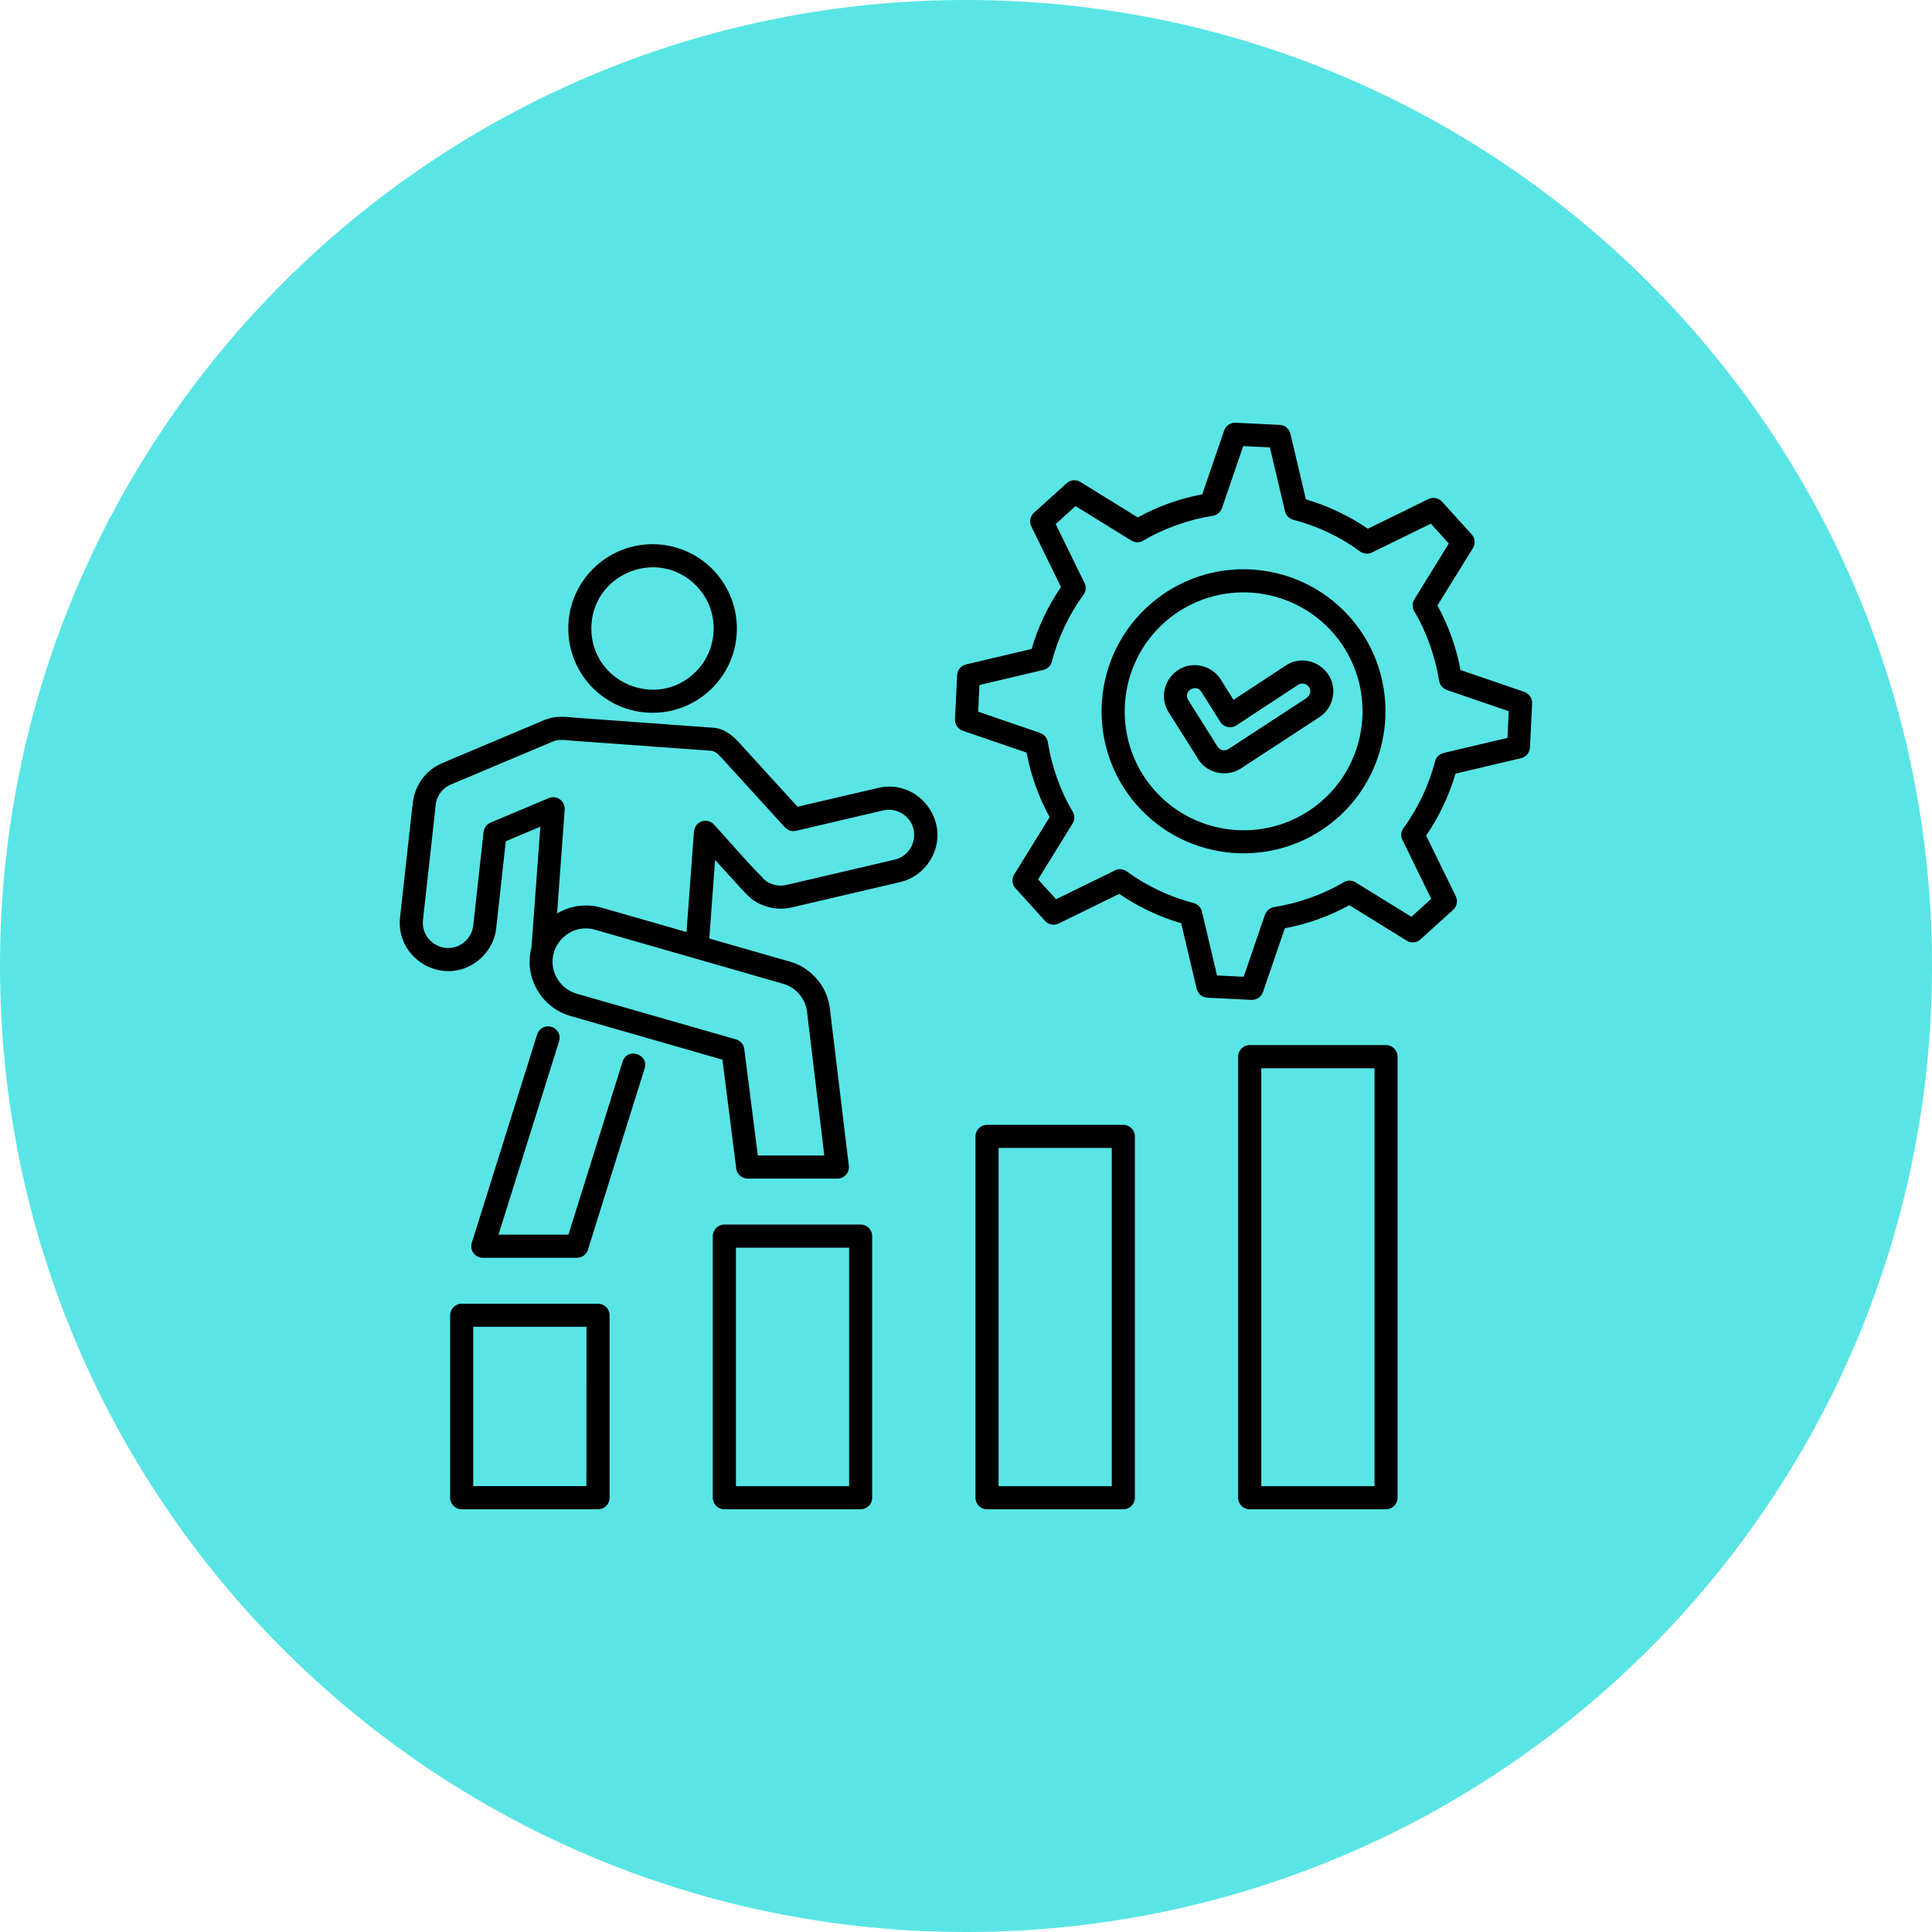
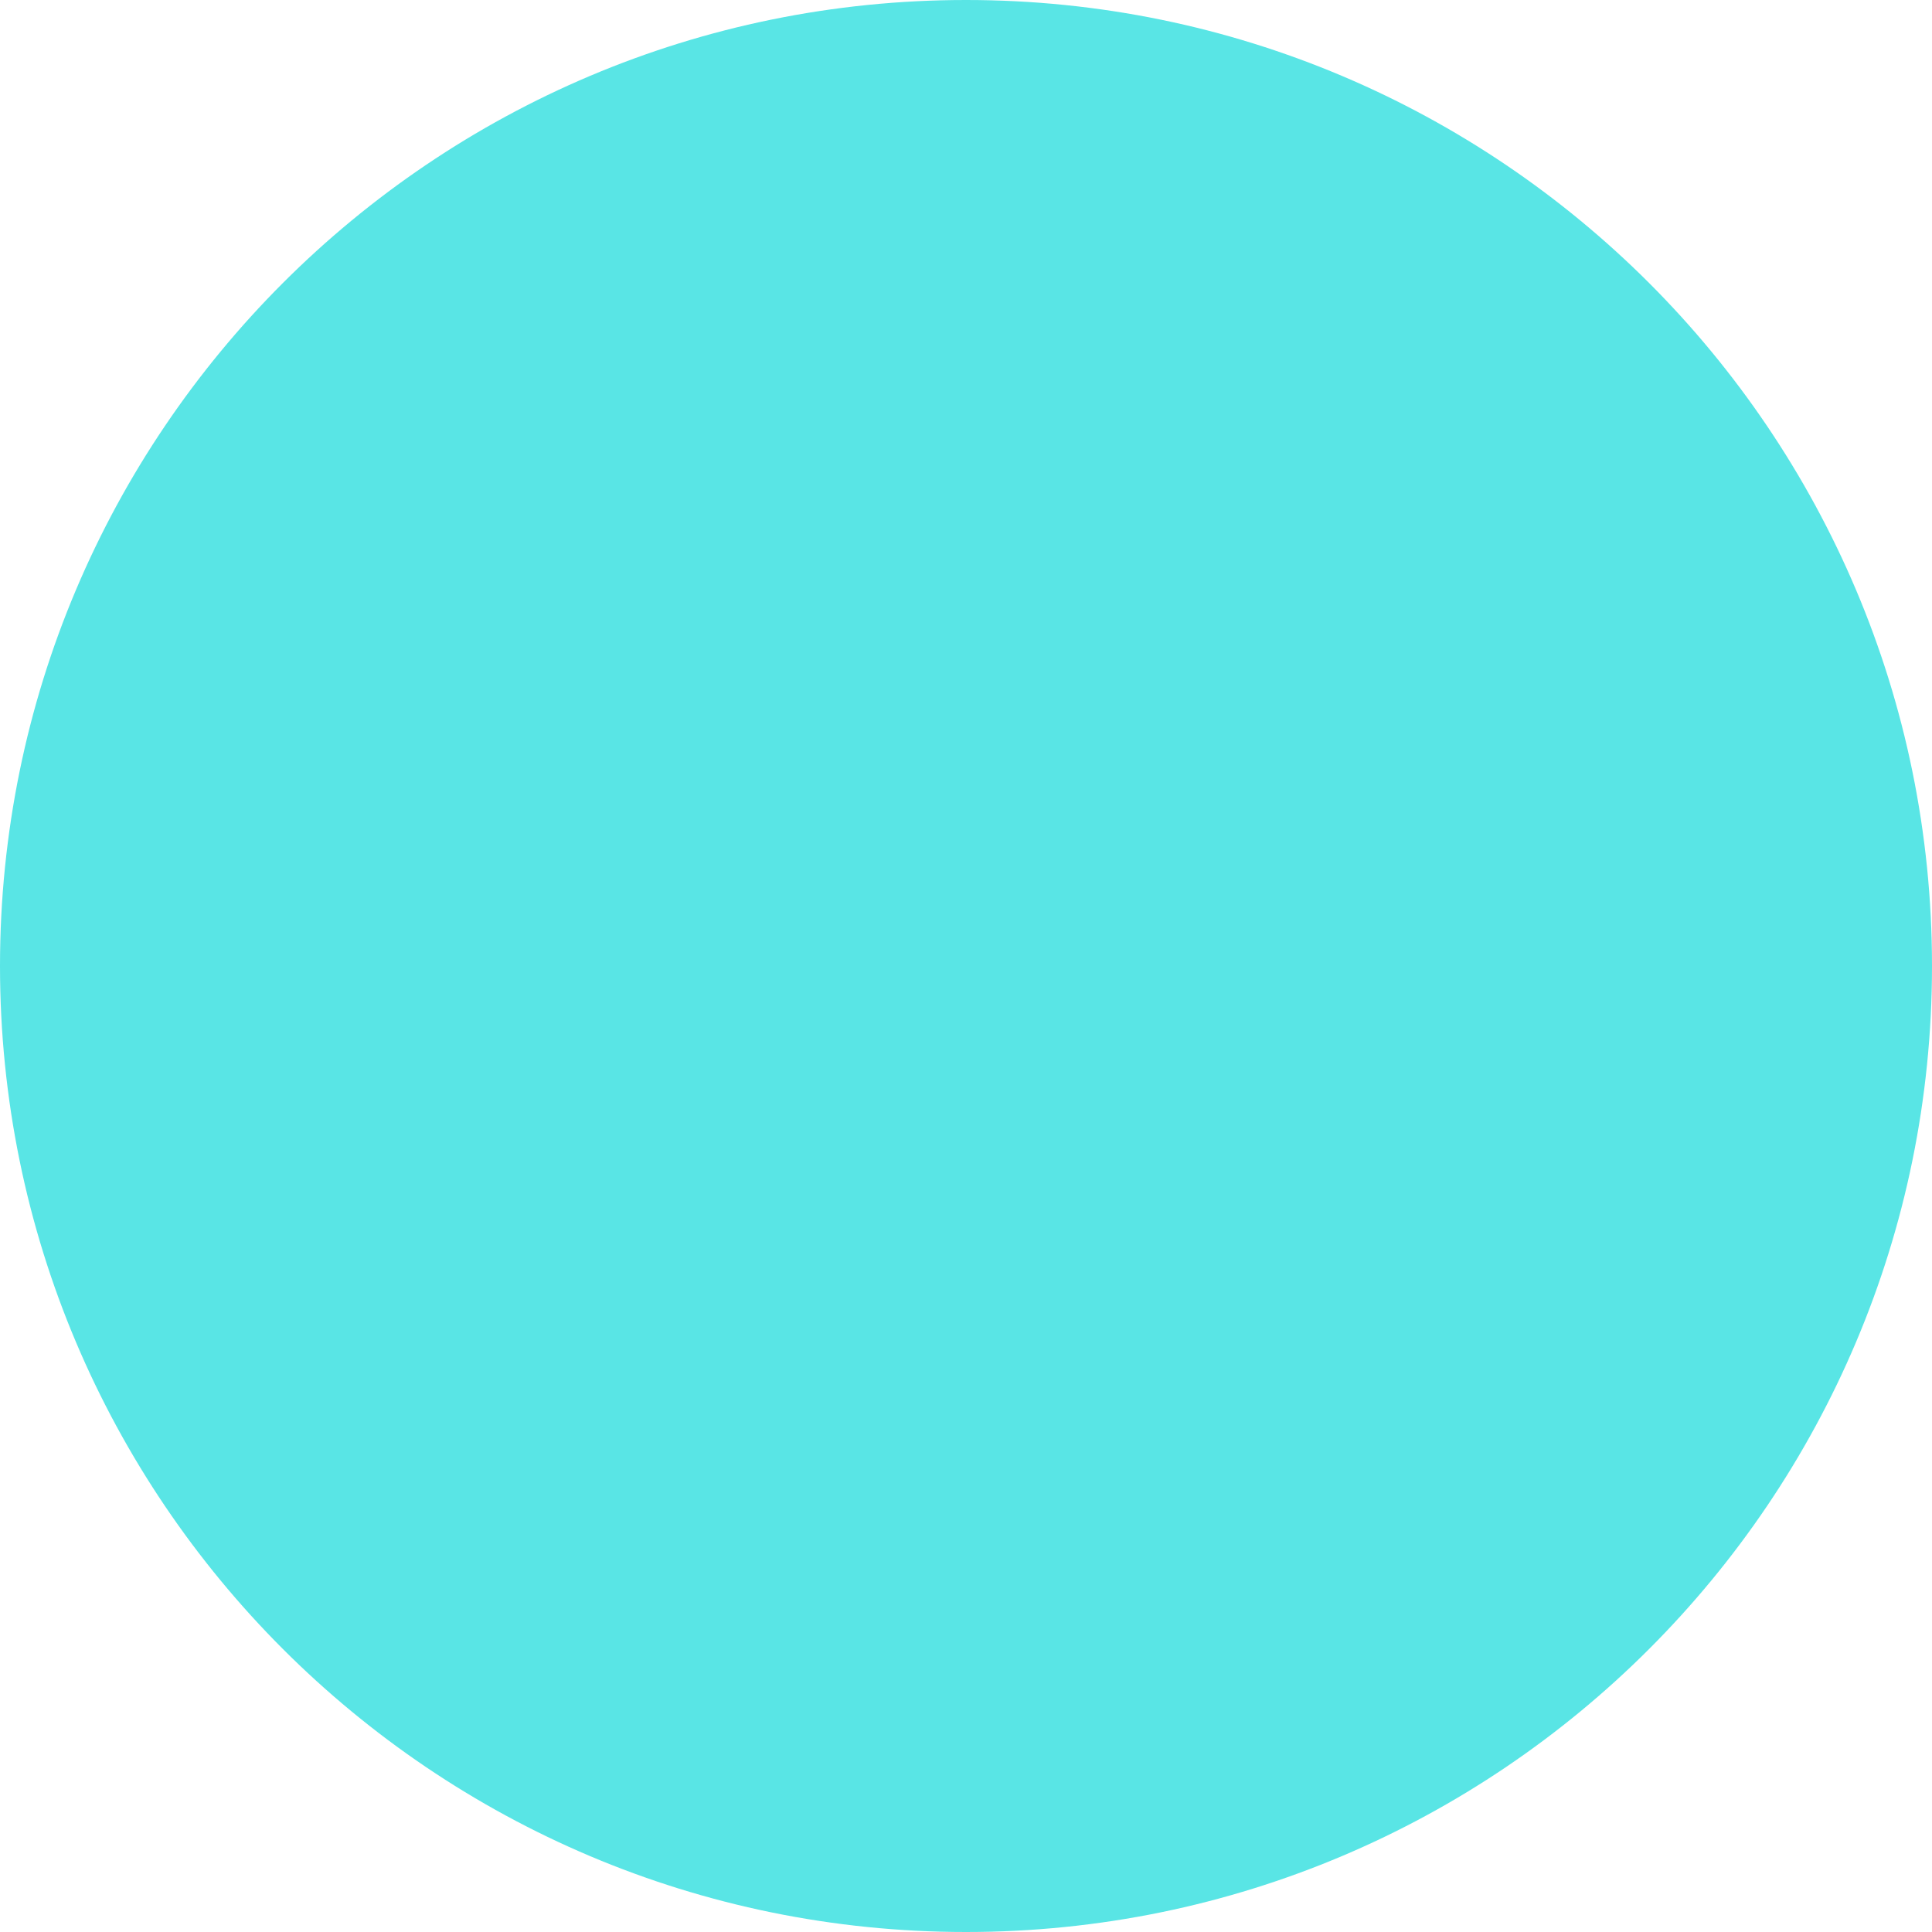
<svg xmlns="http://www.w3.org/2000/svg" width="100pt" height="100pt" version="1.1" viewBox="0 0 100 100">
  <g>
    <path d="m100 50c0 27.613-22.387 50-50 50s-50-22.387-50-50 22.387-50 50-50 50 22.387 50 50" fill="#59e5e5" />
-     <path d="m33.777 28.168c2.41 0 4.363 1.953 4.363 4.363s-1.953 4.363-4.363 4.363-4.363-1.953-4.363-4.363 1.953-4.363 4.363-4.363zm32.781 6.269c1.188-0.754 2.723 0.301 2.414 1.695-0.094 0.422-0.34 0.777-0.73 1.02l-4.023 2.629c-0.773 0.492-1.816 0.211-2.227-0.531l-0.031-0.055-1.469-2.324c-0.754-1.195 0.32-2.715 1.699-2.402 0.398 0.09 0.762 0.332 0.996 0.703l0.66 1.051 2.711-1.781zm0.945 0.953c-0.102-0.023-0.211-0.008-0.305 0.055v-0.004l-3.176 2.086c-0.297 0.207-0.676 0.125-0.859-0.16l-0.984-1.562c-0.281-0.445-0.957-0.02-0.676 0.43l1.52 2.414c0.121 0.191 0.363 0.246 0.555 0.125l4.012-2.621c0.418-0.285 0.195-0.699-0.086-0.762zm-2.594-5.906c-2.012-0.148-3.894 0.527-5.32 1.746-3.082 2.633-3.445 7.285-0.812 10.367 2.633 3.078 7.285 3.445 10.367 0.812 3.078-2.633 3.441-7.289 0.812-10.367-1.215-1.422-2.973-2.383-4.981-2.551-0.023-0.008-0.043-0.008-0.066-0.008zm4.141 3.332c-2.207-2.582-6.106-2.887-8.684-0.68-2.578 2.203-2.883 6.109-0.68 8.684 2.207 2.582 6.106 2.887 8.684 0.68 2.582-2.207 2.887-6.106 0.68-8.684zm-1.457-6.969-0.801-3.394c-0.059-0.254-0.281-0.449-0.555-0.461l-2.238-0.109c-0.273-0.031-0.543 0.129-0.637 0.398l-1.133 3.305c-1.184 0.223-2.293 0.621-3.34 1.195l-2.969-1.836c-0.219-0.137-0.512-0.117-0.711 0.066l-1.68 1.52c-0.203 0.172-0.27 0.465-0.148 0.715l1.535 3.137c-0.672 0.984-1.184 2.055-1.52 3.207l-3.394 0.801c-0.254 0.059-0.449 0.281-0.461 0.555l-0.109 2.238c-0.031 0.273 0.129 0.543 0.398 0.637l3.305 1.133c0.223 1.184 0.621 2.293 1.195 3.34l-1.836 2.969c-0.137 0.219-0.117 0.512 0.066 0.711l1.52 1.68c0.172 0.203 0.465 0.27 0.715 0.148l3.137-1.535c0.984 0.672 2.059 1.184 3.207 1.52l0.801 3.394c0.059 0.254 0.281 0.449 0.555 0.461l2.238 0.109c0.273 0.031 0.543-0.129 0.637-0.398l1.133-3.305c1.184-0.223 2.293-0.621 3.34-1.195l2.969 1.836c0.219 0.137 0.512 0.117 0.711-0.066l1.68-1.52c0.203-0.172 0.27-0.465 0.148-0.715l-1.535-3.137c0.672-0.984 1.184-2.059 1.52-3.207l3.394-0.801c0.254-0.059 0.449-0.281 0.461-0.555l0.109-2.238c0.031-0.273-0.129-0.543-0.398-0.637l-3.305-1.133c-0.223-1.184-0.621-2.293-1.195-3.34l1.836-2.969c0.137-0.219 0.117-0.512-0.066-0.711l-1.52-1.68c-0.172-0.203-0.465-0.27-0.715-0.148l-3.137 1.535c-0.984-0.672-2.055-1.18-3.207-1.52zm1.152 1.711c-0.562-0.266-1.152-0.484-1.766-0.645-0.223-0.043-0.414-0.215-0.469-0.453l-0.781-3.305-1.379-0.066-1.102 3.215h-0.004c-0.07 0.203-0.246 0.359-0.473 0.395-1.223 0.191-2.531 0.648-3.586 1.281-0.188 0.113-0.426 0.121-0.625 0l-2.891-1.785-1.027 0.93 1.492 3.051c0.094 0.191 0.082 0.426-0.055 0.613-0.375 0.512-0.703 1.062-0.98 1.652-0.266 0.562-0.484 1.152-0.645 1.766-0.043 0.223-0.215 0.414-0.453 0.469l-3.305 0.781-0.066 1.379 3.211 1.102v0.004c0.203 0.07 0.359 0.246 0.395 0.473 0.191 1.223 0.648 2.531 1.281 3.586 0.113 0.188 0.121 0.426 0 0.625l-1.785 2.891 0.93 1.027 3.051-1.492c0.191-0.094 0.426-0.082 0.613 0.055 0.512 0.375 1.062 0.703 1.652 0.98 0.562 0.266 1.152 0.484 1.766 0.645 0.227 0.043 0.414 0.215 0.469 0.453l0.781 3.305 1.379 0.066 1.102-3.211h0.004c0.07-0.203 0.246-0.359 0.473-0.395 1.223-0.191 2.531-0.648 3.586-1.281 0.188-0.113 0.426-0.121 0.625 0l2.891 1.785 1.027-0.93-1.492-3.051c-0.094-0.191-0.082-0.426 0.055-0.613 0.375-0.512 0.703-1.062 0.98-1.652 0.266-0.562 0.484-1.152 0.645-1.766 0.043-0.223 0.215-0.414 0.453-0.469l3.305-0.781 0.066-1.379-3.211-1.102v-0.004c-0.203-0.07-0.359-0.246-0.395-0.473-0.191-1.223-0.648-2.531-1.281-3.586-0.113-0.188-0.121-0.426 0-0.625l1.785-2.891-0.93-1.027-3.051 1.492c-0.191 0.094-0.426 0.082-0.613-0.055-0.512-0.375-1.066-0.707-1.652-0.984zm-4.062 26.535h7.055c0.332 0 0.598 0.27 0.598 0.598v22.832c0 0.332-0.27 0.598-0.598 0.598h-7.055c-0.328 0-0.598-0.27-0.598-0.598v-22.832c0-0.328 0.27-0.598 0.598-0.598zm6.461 1.199h-5.859v21.633h5.859zm-20.055 2.93h7.055c0.332 0 0.598 0.27 0.598 0.598v18.703c0 0.332-0.27 0.598-0.598 0.598h-7.055c-0.332 0-0.598-0.27-0.598-0.598v-18.703c0-0.332 0.266-0.598 0.598-0.598zm6.457 1.195h-5.859v17.508h5.859zm-20.055 3.965h7.055c0.332 0 0.598 0.27 0.598 0.598v13.543c0 0.332-0.27 0.598-0.598 0.598h-7.055c-0.328 0-0.598-0.27-0.598-0.598v-13.539c0-0.332 0.27-0.602 0.598-0.602zm6.461 1.199h-5.859v12.344h5.859zm-20.055 2.898h7.059c0.328 0 0.598 0.27 0.598 0.598v9.445c0 0.332-0.27 0.598-0.598 0.598h-7.059c-0.332 0-0.598-0.27-0.598-0.598v-9.445c0-0.328 0.27-0.598 0.598-0.598zm6.461 1.195h-5.863v8.246h5.859zm-5.367-3.57c-0.398 0-0.707-0.383-0.559-0.812l3.371-10.75c0.098-0.316 0.434-0.492 0.746-0.391 0.316 0.098 0.492 0.434 0.391 0.746l-3.137 10.008h3.621l2.801-8.957c0.234-0.75 1.375-0.395 1.141 0.355l-2.914 9.32c-0.055 0.273-0.297 0.48-0.586 0.48zm18.941-4.797-0.949-7.863c-0.066-0.781-0.316-1.41-0.887-1.965-0.438-0.422-0.871-0.633-1.449-0.773l-3.934-1.129 0.301-4.066 1.395 1.531c0.375 0.402 0.613 0.652 1.176 0.848 0.438 0.152 0.918 0.191 1.398 0.078l5.602-1.309c0.672-0.156 1.215-0.574 1.555-1.117 1.18-1.898-0.539-4.262-2.691-3.758l-4.168 0.973-3.043-3.34c-0.348-0.379-0.77-0.711-1.32-0.75l-7.191-0.523c-0.527-0.059-1.039-0.09-1.539 0.121l-5.301 2.234c-0.453 0.191-0.824 0.504-1.086 0.887-0.262 0.383-0.418 0.832-0.441 1.301l-0.02 0.078-0.633 5.719c-0.242 2.18 2.297 3.633 4.051 2.227 0.5-0.398 0.875-1.031 0.93-1.711l0.492-4.457 1.789-0.754-0.461 6.25c-0.199 0.75-0.082 1.52 0.273 2.156 0.363 0.652 0.973 1.172 1.742 1.391l7.871 2.262 0.707 5.582c0.012 0.32 0.277 0.574 0.598 0.574h4.641c0.371 0.004 0.652-0.328 0.594-0.695zm-4.707-0.5h3.441l-0.879-7.316c-0.047-0.73-0.531-1.363-1.246-1.57l-9.738-2.797c-1.465-0.422-2.727 1.145-1.984 2.488 0.215 0.387 0.574 0.691 1.027 0.82l8.25 2.367c0.254 0.07 0.422 0.297 0.434 0.547zm-10.391-12.527 0.395-5.379c0.031-0.426-0.402-0.789-0.867-0.574l-2.969 1.25c-0.207 0.086-0.336 0.277-0.359 0.484l-0.004 0.004-0.535 4.84c-0.039 0.355-0.223 0.664-0.484 0.875-0.91 0.73-2.242-0.016-2.117-1.164l0.648-5.848c0.02-0.508 0.324-0.965 0.801-1.164l5.301-2.234c0.309-0.129 0.711-0.051 0.98-0.031l7.184 0.52c0.219 0.02 0.379 0.191 0.539 0.363l3.266 3.586c0.141 0.164 0.367 0.246 0.59 0.195l4.508-1.055c0.352-0.082 0.703-0.012 0.988 0.164 1 0.621 0.723 2.121-0.391 2.383l-5.602 1.309c-0.25 0.059-0.504 0.039-0.73-0.039-0.371-0.129-0.445-0.281-0.648-0.484-0.801-0.82-1.594-1.75-2.371-2.602-0.32-0.355-0.992-0.227-1.039 0.395l-0.383 5.168-4.402-1.262c-0.797-0.23-1.625-0.098-2.297 0.301zm7.18-16.988c-1.988-1.988-5.406-0.574-5.406 2.238s3.418 4.231 5.406 2.238c1.234-1.234 1.234-3.242 0-4.477z" fill-rule="evenodd" />
  </g>
</svg>